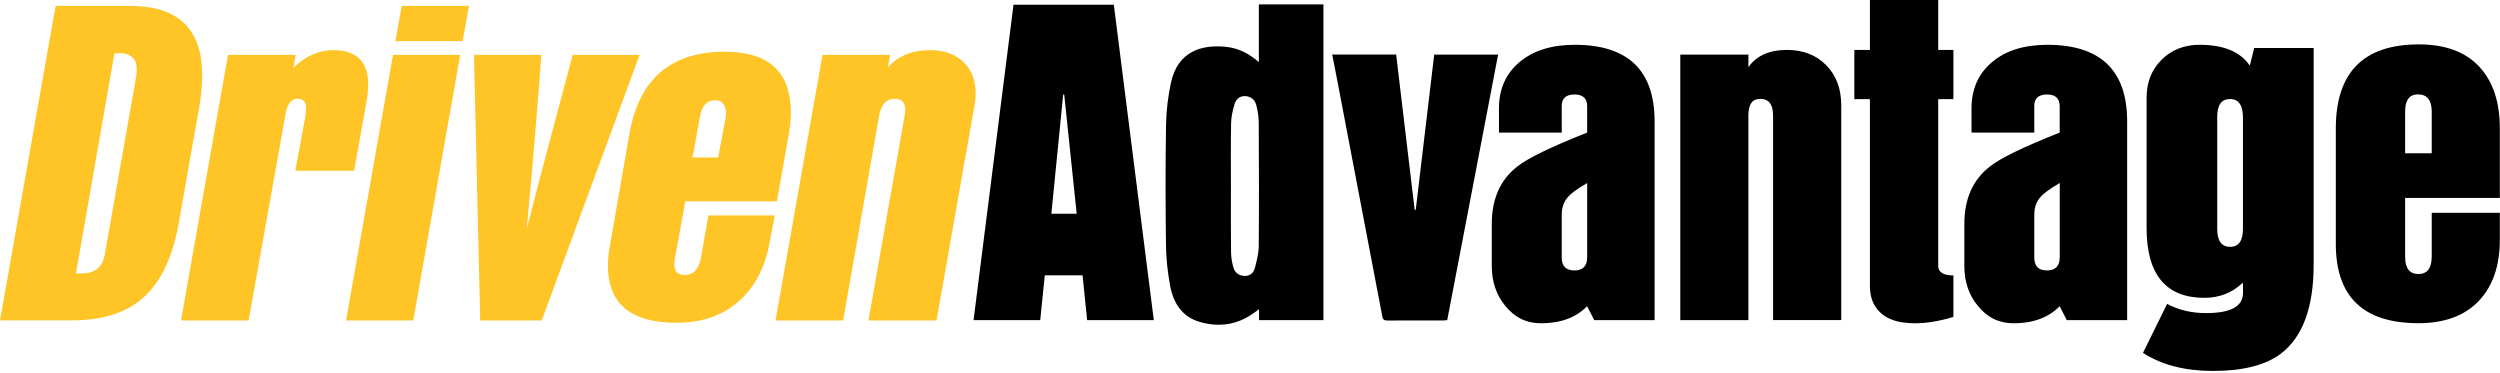
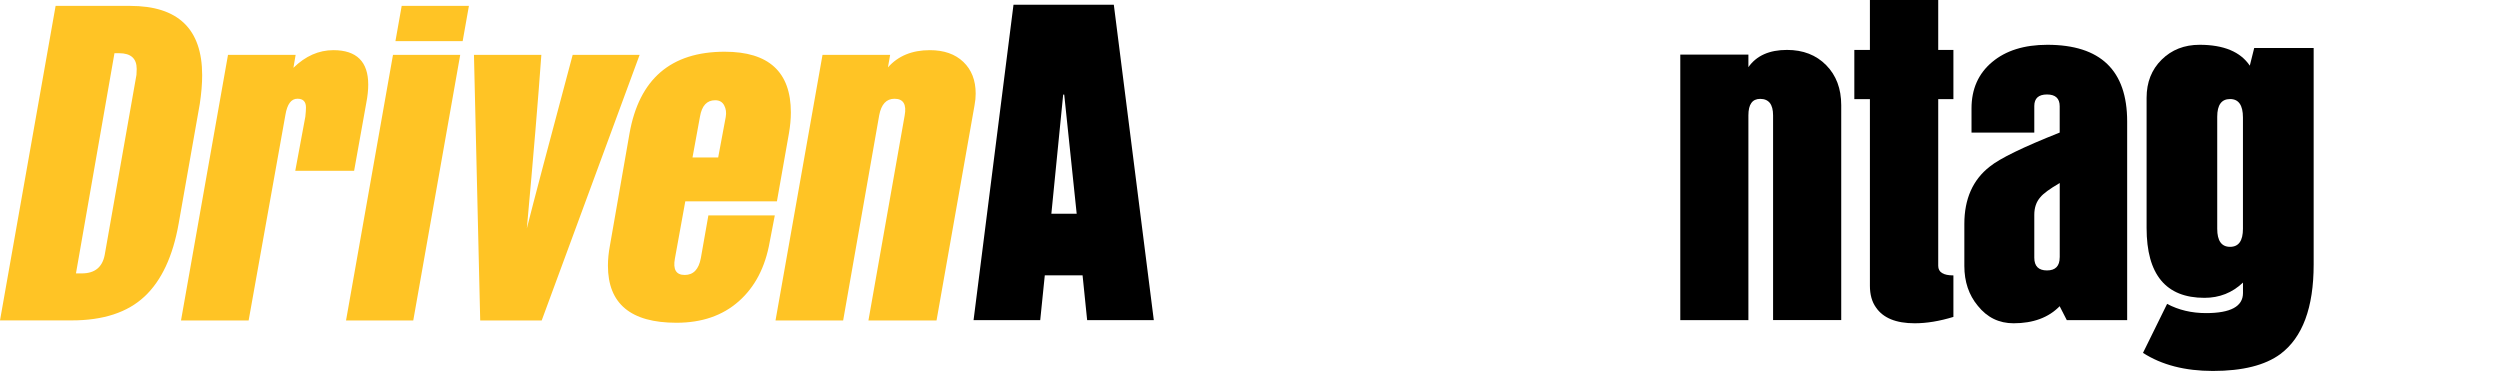
<svg xmlns="http://www.w3.org/2000/svg" width="624" height="93" viewBox="0 0 624 93" fill="none">
  <path d="M562.65 11.98L561.55 16.39C559.21 12.92 555.03 11.18 549.02 11.18C545.21 11.18 542.05 12.42 539.55 14.89C537.04 17.36 535.79 20.54 535.79 24.41V56.9C535.79 68.53 540.6 74.34 550.23 74.34C553.98 74.34 557.18 73.07 559.85 70.53V73.14C559.85 76.48 556.78 78.15 550.63 78.15C547.02 78.15 543.78 77.38 540.91 75.85L534.89 88.08C539.57 91.09 545.38 92.59 552.33 92.59C559.75 92.59 565.36 91.18 569.17 88.38C574.72 84.24 577.49 76.78 577.49 66.02V11.98H562.65ZM559.84 57.1C559.84 60.11 558.77 61.61 556.63 61.61C554.49 61.61 553.42 60.11 553.42 57.1V29.13C553.42 26.19 554.49 24.72 556.63 24.72C558.77 24.72 559.84 26.26 559.84 29.33V57.1Z" fill="black" />
  <path d="M483.78 24.74H487.57V12.47H483.78V0H466.73V12.47H462.84V24.74H466.73V71.33C466.73 73.52 467.23 75.31 468.22 76.71C470.02 79.37 473.24 80.69 477.9 80.69C480.89 80.69 484.11 80.16 487.57 79.1V68.74C485.04 68.74 483.78 67.95 483.78 66.35V24.74Z" fill="black" />
  <path d="M233.76 79.97L243.24 26.3C243.44 25.26 243.53 24.28 243.53 23.37C243.53 20.05 242.5 17.41 240.45 15.45C238.4 13.49 235.61 12.52 232.09 12.52C227.66 12.52 224.17 13.95 221.63 16.82L222.18 13.69H205.3L193.57 79.98H210.45L219.45 28.76C219.97 26.02 221.24 24.65 223.26 24.65C225.48 24.65 226.32 26.05 225.8 28.85L216.76 79.99H233.74L233.76 79.97ZM179.27 39.3H172.85L174.71 29.13C175.17 26.39 176.43 25.02 178.51 25.02C179.55 25.02 180.3 25.44 180.75 26.29C181.21 27.14 181.34 28.11 181.14 29.22L179.26 39.29L179.27 39.3ZM184.39 75.21C188.43 71.64 191 66.71 192.11 60.42L193.39 53.77H176.81L174.93 64.43C174.41 67.23 173.07 68.63 170.91 68.63C168.75 68.63 167.94 67.26 168.46 64.52L171.05 50.25H193.92L196.91 33.34C197.24 31.45 197.4 29.69 197.4 28.06C197.4 17.96 191.89 12.91 180.88 12.91C167.45 12.91 159.53 19.72 157.12 33.34L152.23 61.34C151.9 63.1 151.74 64.75 151.74 66.32C151.74 75.82 157.44 80.56 168.85 80.56C175.17 80.56 180.35 78.78 184.39 75.21ZM159.66 13.69H142.94C136.94 36.11 133.13 50.55 131.5 57C133.13 39.08 134.34 24.64 135.12 13.69H118.3L119.86 79.98H135.21L159.65 13.69H159.66ZM115.48 10.27L117.04 1.47H100.26L98.7 10.27H115.48ZM103.15 79.98L114.87 13.69H98.09L86.37 79.98H103.15ZM88.39 42.63L91.42 25.72C91.75 24.03 91.91 22.49 91.91 21.12C91.91 15.39 89.01 12.52 83.21 12.52C79.56 12.52 76.24 13.99 73.24 16.92L73.79 13.69H56.91L45.18 79.98H62.06L71.24 28.66C71.69 25.98 72.69 24.64 74.24 24.64C75.66 24.64 76.37 25.37 76.37 26.84C76.37 27.37 76.32 28.14 76.21 29.14L73.7 42.63H88.4H88.39ZM26.13 63.65C25.54 66.71 23.64 68.24 20.43 68.24H18.96L28.57 13.28H29.76C32.67 13.29 34.12 14.6 34.12 17.21C34.12 17.67 34.1 18.16 34.06 18.68L26.13 63.65ZM36.08 74.01C40.32 70.03 43.15 63.97 44.59 55.83L49.87 25.91C50.26 23.3 50.46 20.92 50.46 18.77C50.46 7.23 44.46 1.47 32.47 1.47H13.88L0 79.97H17.89C25.78 79.97 31.84 77.98 36.07 74.01" fill="#FFC425" />
  <path d="M252.97 1.18H278.01C281.33 27.38 284.65 53.59 287.99 79.9H271.35C270.97 76.17 270.59 72.48 270.21 68.72H260.78C260.4 72.44 260.02 76.13 259.64 79.91H243C246.33 53.66 249.64 27.49 252.97 1.18ZM265.62 23.61H265.37C264.39 33.53 263.4 43.44 262.42 53.35H268.74C267.69 43.37 266.66 33.49 265.63 23.61H265.62Z" fill="black" />
-   <path d="M314.21 15.51V1.1H330.33V79.9H314.26V77.18C313.7 77.58 313.31 77.86 312.92 78.14C308.83 81.09 304.31 81.73 299.55 80.38C295.01 79.1 292.84 75.59 292.05 71.25C291.47 68.01 291.07 64.7 291.03 61.41C290.9 51.35 290.88 41.29 291.04 31.23C291.1 27.65 291.53 24.02 292.3 20.52C293.95 13.09 299.55 11.02 306.01 11.69C309.05 12 311.68 13.31 314.21 15.5V15.51ZM307.24 46.87C307.24 52.25 307.2 57.62 307.27 63C307.29 64.27 307.51 65.57 307.87 66.79C308.25 68.1 309.27 68.83 310.68 68.87C312.05 68.9 312.91 68.08 313.22 66.89C313.67 65.12 314.16 63.29 314.18 61.48C314.27 51.2 314.24 40.92 314.18 30.64C314.18 29.16 313.93 27.64 313.56 26.2C313.19 24.75 312.04 24 310.72 23.99C309.27 23.97 308.46 24.9 308.11 26.1C307.68 27.61 307.3 29.2 307.28 30.76C307.18 36.13 307.24 41.51 307.24 46.89V46.87Z" fill="black" />
-   <path d="M332.52 13.61H348.48C350.02 26.53 351.56 39.44 353.1 52.36H353.37C354.91 39.46 356.44 26.57 357.98 13.63H373.93C369.69 35.74 365.46 57.79 361.23 79.9C360.89 79.93 360.61 79.98 360.32 79.98C355.65 79.98 350.97 79.97 346.3 80C345.53 80 345.18 79.8 345.03 79.01C341.21 58.91 337.36 38.82 333.52 18.72C333.2 17.06 332.87 15.41 332.52 13.62V13.61Z" fill="black" />
-   <path d="M393.08 11.18C387.29 11.18 382.69 12.62 379.27 15.5C375.85 18.37 374.14 22.23 374.14 27.05V33.1H389.81V26.46C389.81 24.54 390.87 23.58 392.98 23.58C395.09 23.58 396.15 24.56 396.15 26.51V33.09C387.03 36.71 381.21 39.54 378.7 41.58C374.47 44.87 372.35 49.64 372.35 55.9V66.37C372.35 70.32 373.47 73.64 375.72 76.34C378.04 79.24 381.01 80.69 384.64 80.69C389.53 80.69 393.37 79.27 396.14 76.43L397.92 79.9H412.99V30.32C412.99 17.57 406.35 11.18 393.06 11.18H393.08ZM396.15 64.23C396.15 66.41 395.09 67.5 392.98 67.5C390.87 67.5 389.81 66.44 389.81 64.33V53.62C389.81 51.83 390.31 50.38 391.3 49.25C392.03 48.33 393.65 47.14 396.16 45.68V64.22L396.15 64.23Z" fill="black" />
  <path d="M511.03 11.18C505.24 11.18 500.64 12.62 497.22 15.5C493.8 18.37 492.09 22.23 492.09 27.05V33.1H507.76V26.46C507.76 24.54 508.82 23.58 510.93 23.58C513.04 23.58 514.1 24.56 514.1 26.51V33.09C504.98 36.71 499.16 39.54 496.65 41.58C492.42 44.87 490.3 49.64 490.3 55.9V66.37C490.3 70.32 491.42 73.64 493.67 76.34C495.99 79.24 498.96 80.69 502.59 80.69C507.48 80.69 511.32 79.27 514.09 76.43L515.87 79.9H530.94V30.32C530.94 17.57 524.3 11.18 511.01 11.18H511.03ZM514.1 64.23C514.1 66.41 513.04 67.5 510.93 67.5C508.82 67.5 507.76 66.44 507.76 64.33V53.62C507.76 51.83 508.26 50.38 509.25 49.25C509.98 48.33 511.6 47.14 514.11 45.68V64.22L514.1 64.23Z" fill="black" />
  <path d="M459.57 79.9V26.24C459.57 22.13 458.32 18.81 455.82 16.27C453.32 13.73 450.06 12.46 446.04 12.46C441.63 12.46 438.42 13.89 436.4 16.76V13.63H419.4V79.9H436.4V28.78C436.4 26.04 437.38 24.68 439.34 24.68C441.49 24.68 442.56 26.05 442.56 28.78V79.89H459.57V79.9Z" fill="black" />
-   <path d="M623.96 49.41V32.05C623.96 25.43 622.23 20.28 618.78 16.6C615.32 12.92 610.31 11.08 603.74 11.08C589.93 11.08 583.02 18.08 583.02 32.07V60.89C583.02 74.08 589.89 80.67 603.64 80.67C610.14 80.67 615.16 78.83 618.68 75.14C622.2 71.45 623.96 66.35 623.96 59.85V53.11H606.96V63.97C606.96 66.92 605.86 68.4 603.64 68.4C601.42 68.4 600.32 66.96 600.32 64.08V49.4H623.96V49.41ZM600.32 27.79C600.32 24.97 601.39 23.56 603.54 23.56C605.82 23.56 606.96 25 606.96 27.89V38.25H600.32V27.79Z" fill="black" />
</svg>